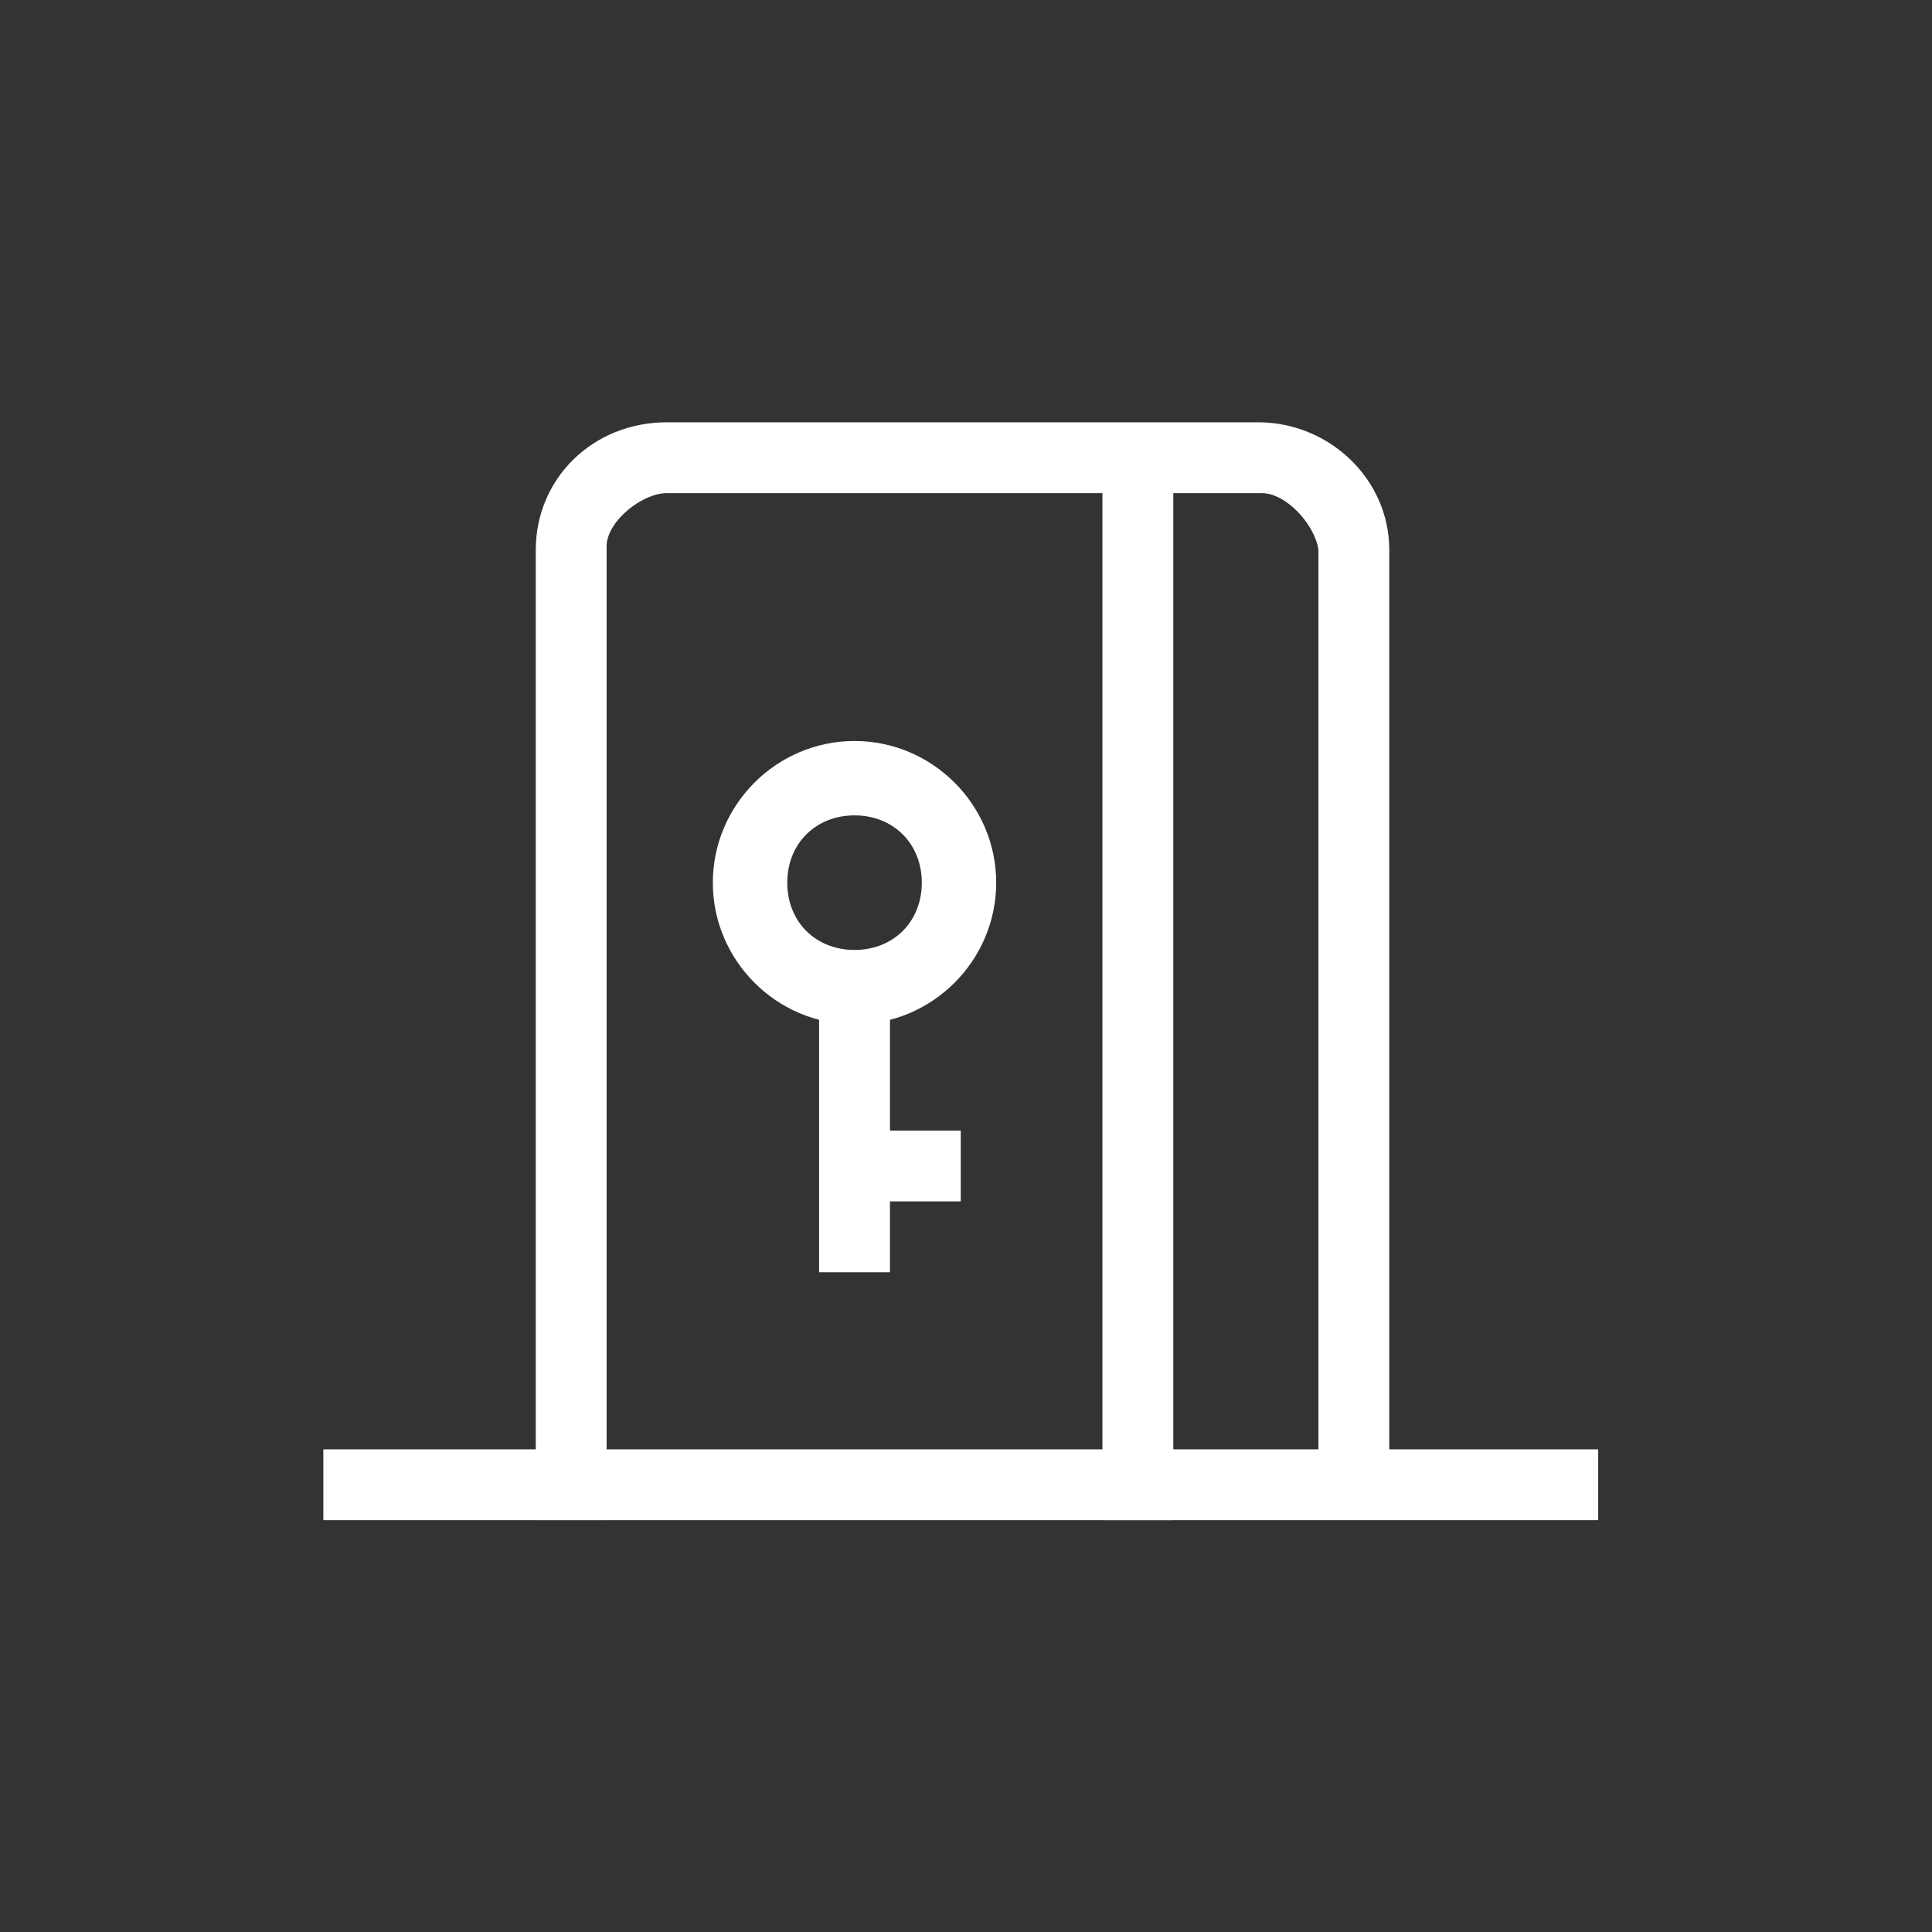
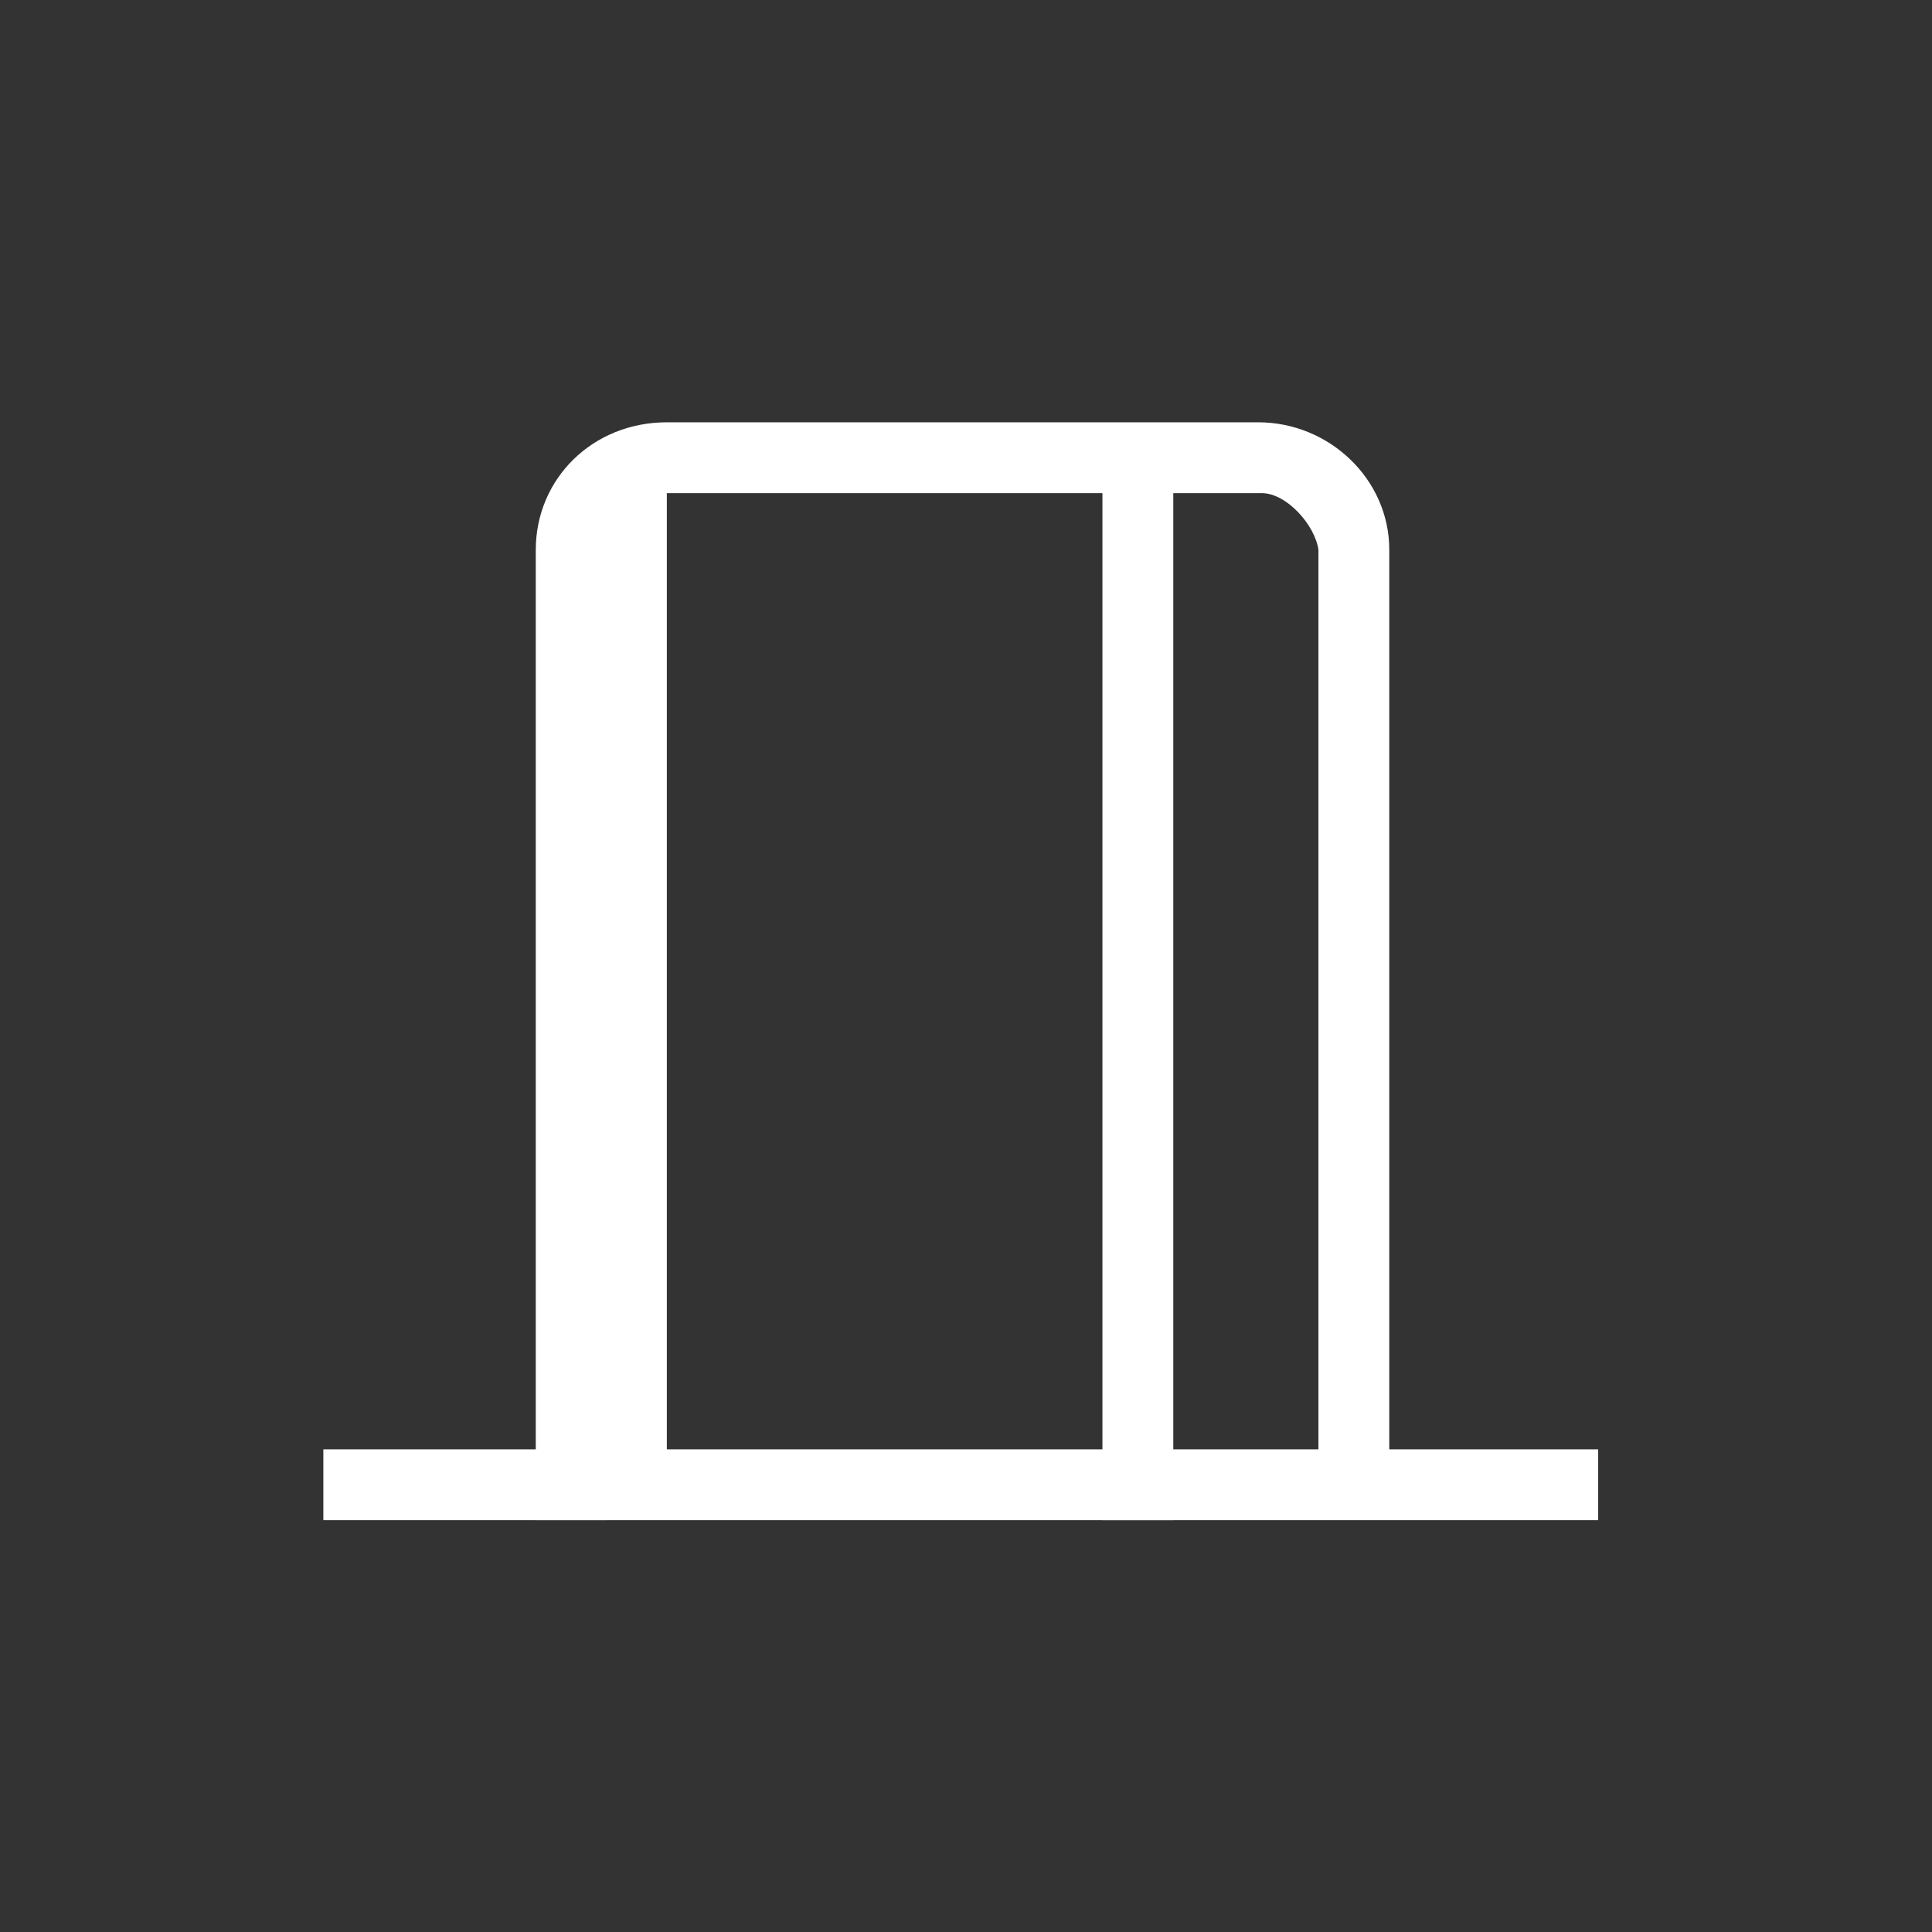
<svg xmlns="http://www.w3.org/2000/svg" xml:space="preserve" width="20mm" height="20mm" version="1.1" style="shape-rendering:geometricPrecision; text-rendering:geometricPrecision; image-rendering:optimizeQuality; fill-rule:evenodd; clip-rule:evenodd" viewBox="0 0 2000 2000">
  <rect x="0" y="0" width="2000" height="2000" fill="#333333" stroke="none" />
  <defs>
    <style type="text/css">
   
    .fil0 {fill:white;fill-rule:nonzero}
   
  </style>
  </defs>
  <g id="Слой_x0020_1">
    <g id="_1306699888">
-       <path class="fil0" d="M627.97 1573.66l-73.33 0 0 -1004.52c0,-73.33 58.65,-131.98 135.67,-131.98l612.19 0c73.33,0 135.67,58.65 135.67,131.98l0 1000.83 -73.33 0 0 -1000.83c-3.6,-25.67 -32.98,-58.65 -58.65,-58.65l-615.88 0c-25.67,0 -62.34,29.35 -62.34,55.04l0 1008.13z" />
+       <path class="fil0" d="M627.97 1573.66l-73.33 0 0 -1004.52c0,-73.33 58.65,-131.98 135.67,-131.98l612.19 0c73.33,0 135.67,58.65 135.67,131.98l0 1000.83 -73.33 0 0 -1000.83c-3.6,-25.67 -32.98,-58.65 -58.65,-58.65l-615.88 0l0 1008.13z" />
      <polygon class="fil0" points="1214.58,473.85 1141.25,473.85 1141.25,1573.68 1214.58,1573.68 " />
      <polygon class="fil0" points="1654.43,1500.35 334.73,1500.35 334.73,1573.68 1654.43,1573.68 " />
-       <path class="fil0" d="M884.61 844.08c-40.37,0 -69.64,29.38 -69.64,69.66 0,40.35 29.27,69.64 69.64,69.64 40.34,0 69.64,-29.29 69.64,-69.64 0,-40.28 -29.3,-69.66 -69.64,-69.66zm0 216.32c-80.65,0 -146.68,-66.03 -146.68,-146.66 0,-80.64 66.03,-146.67 146.68,-146.67 80.62,0 146.66,66.03 146.66,146.67 0,80.63 -66.04,146.66 -146.66,146.66z" />
-       <polygon class="fil0" points="921.26,987.09 847.91,987.09 847.91,1317.02 921.26,1317.02 " />
-       <polygon class="fil0" points="994.59,1170.36 902.94,1170.36 902.94,1243.69 994.59,1243.69 " />
    </g>
  </g>
</svg>